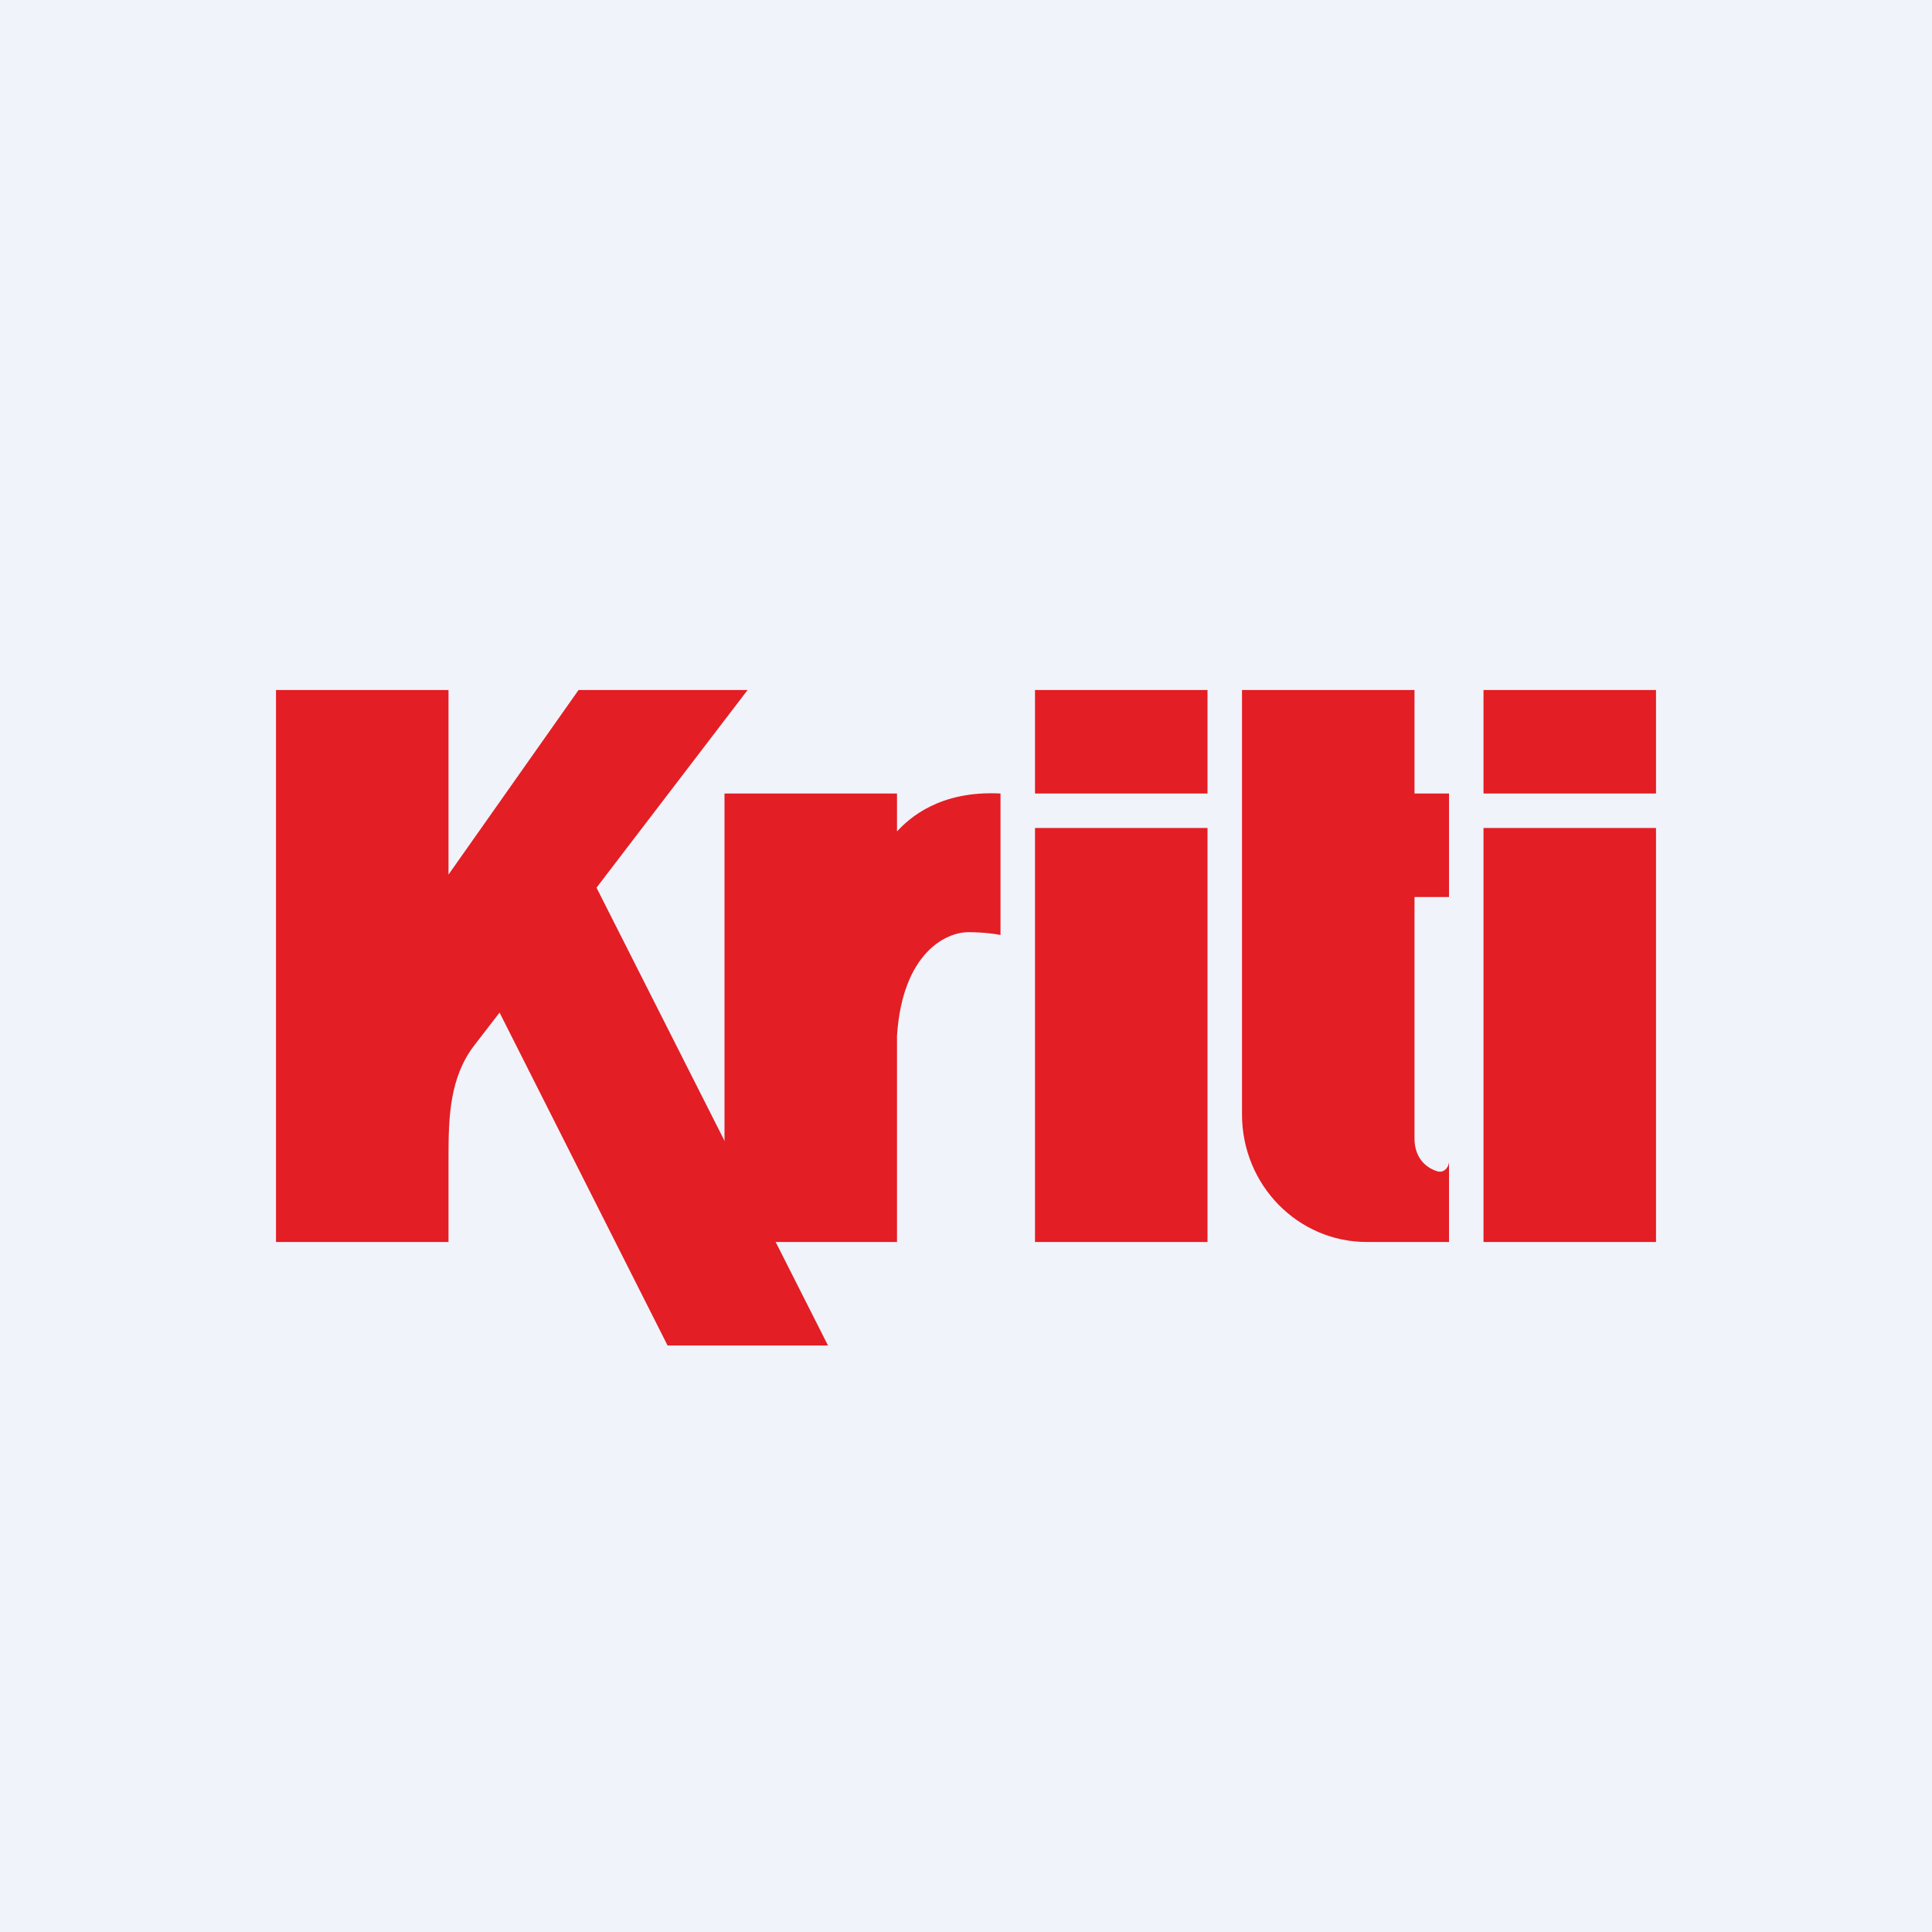
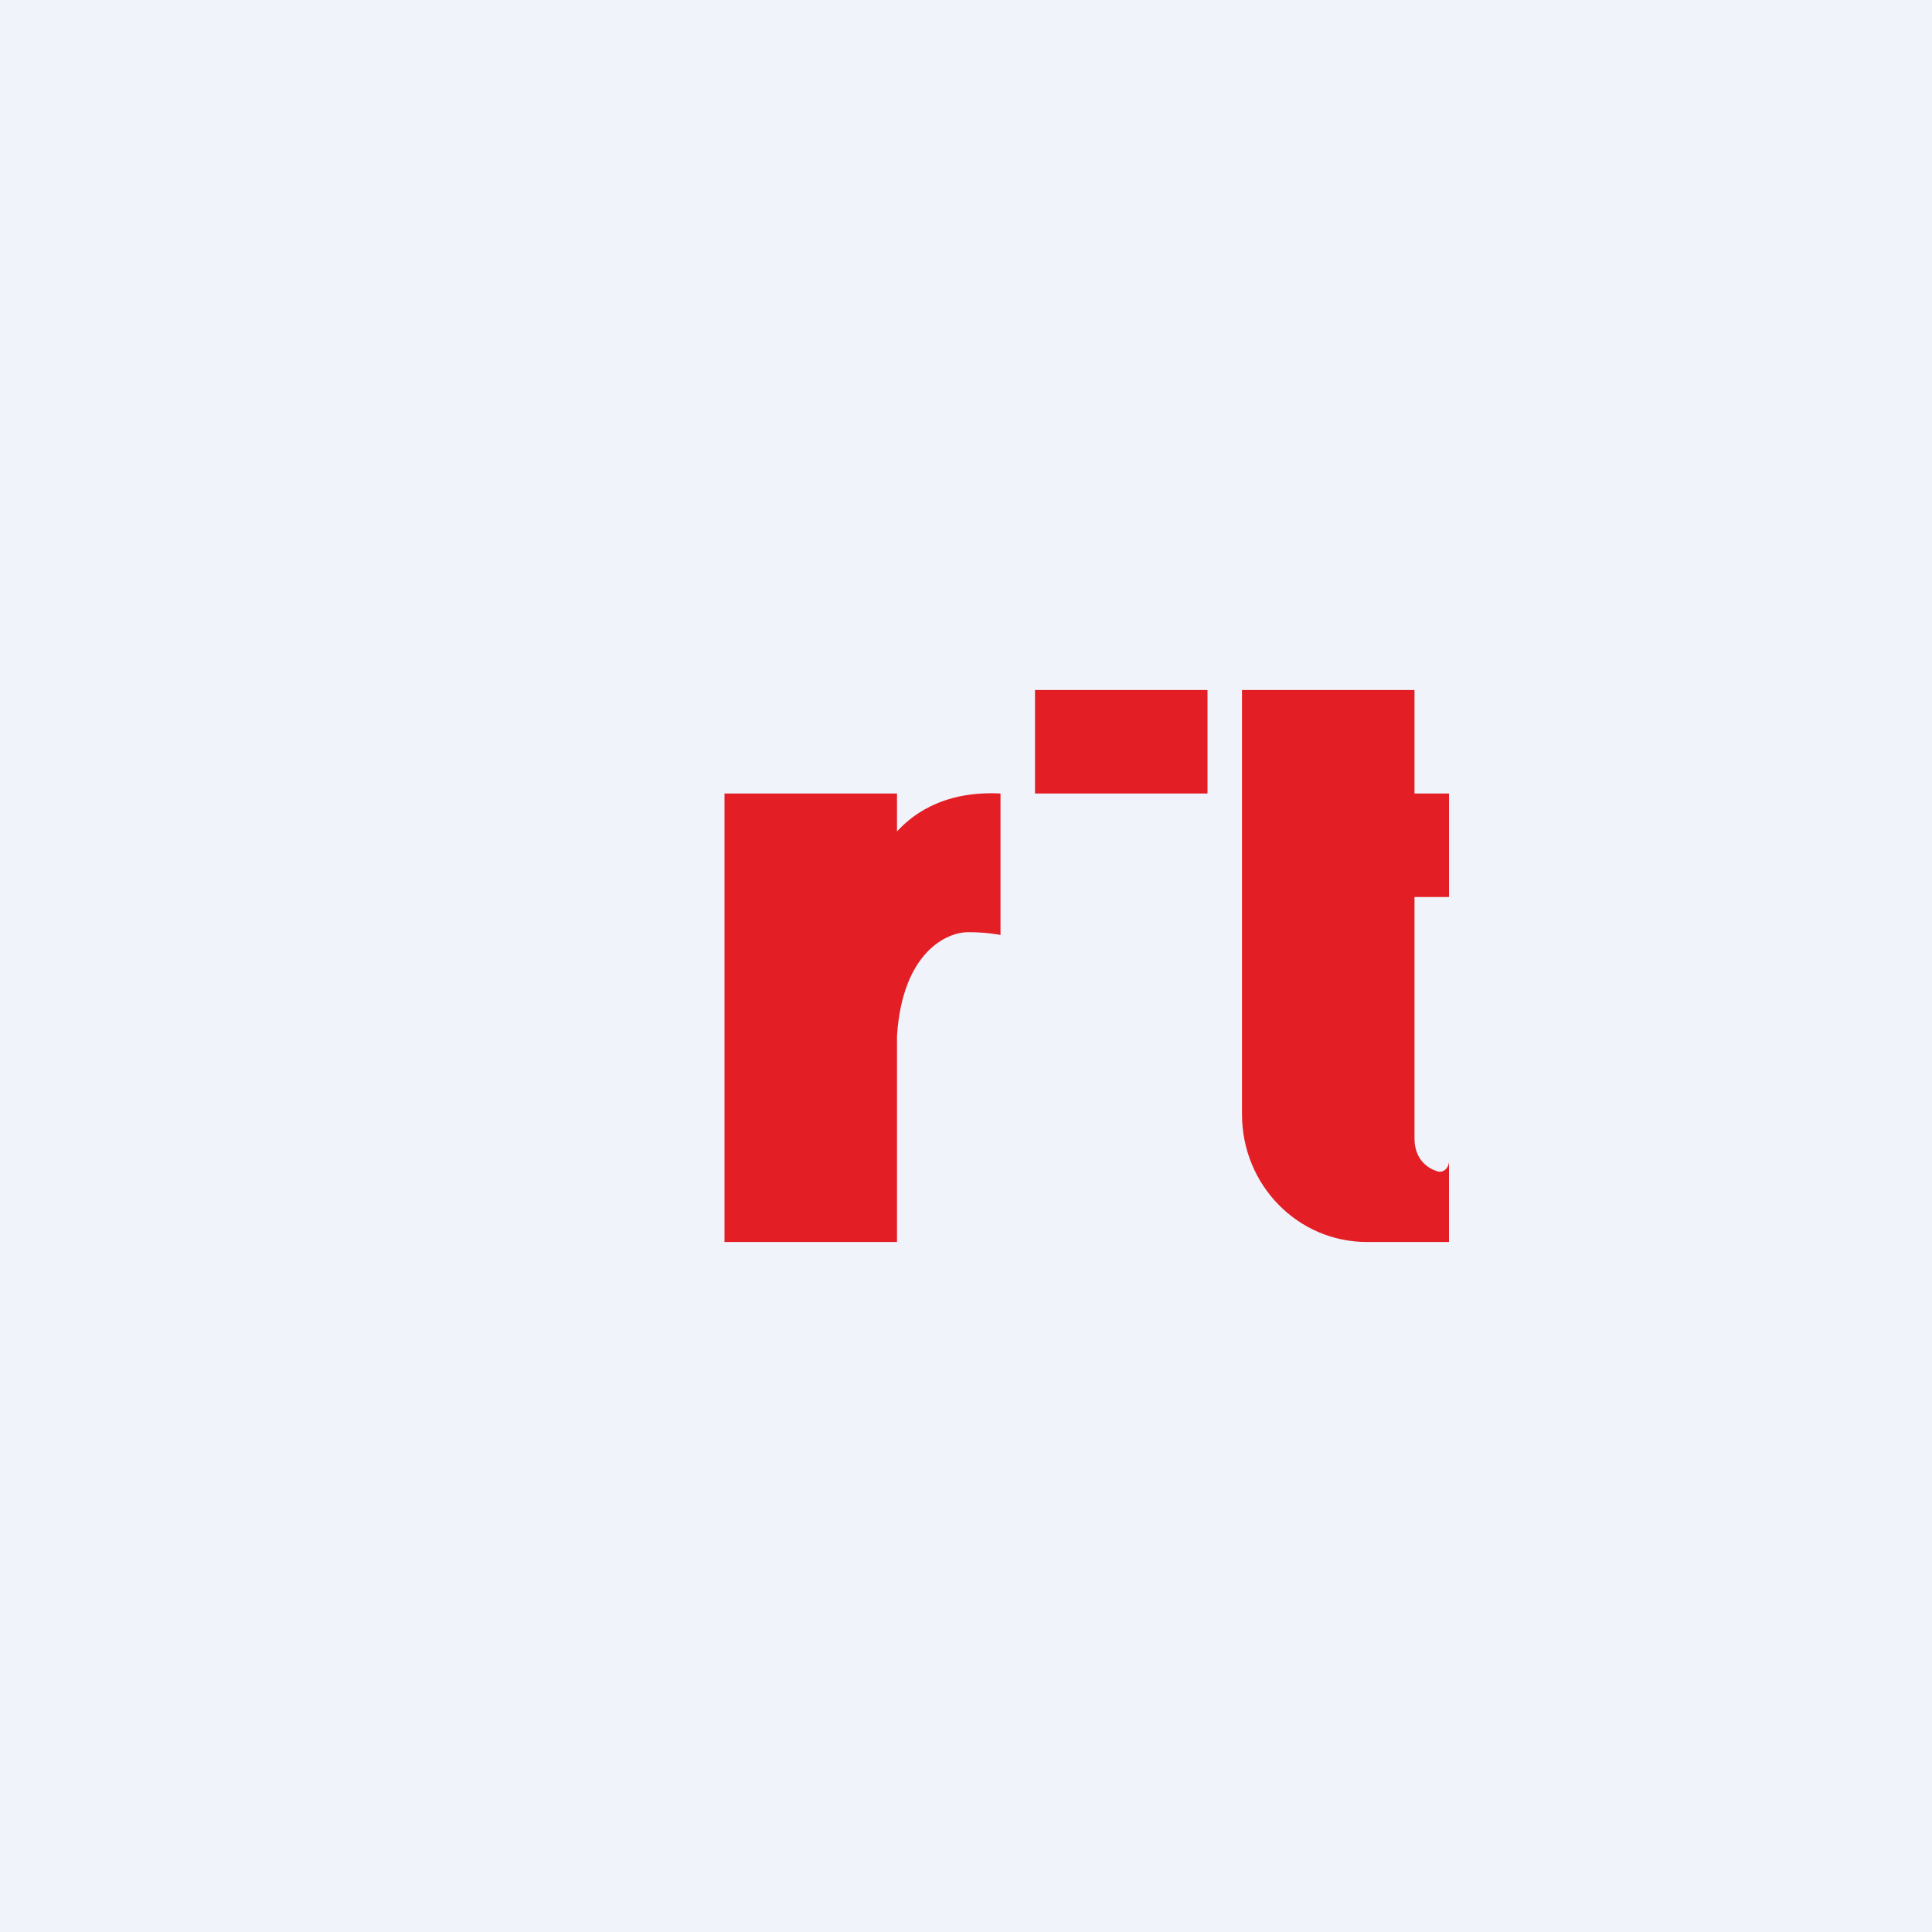
<svg xmlns="http://www.w3.org/2000/svg" width="56" height="56" viewBox="0 0 56 56">
  <path fill="#F0F3FA" d="M0 0h56v56H0z" />
-   <path fill="#E31E24" d="M43 24h5v12h-5zM43 20h5v3h-5zM30 24h5v12h-5zM8 20h5v5.35L16.77 20h4.9l-4.38 5.73L24 39h-4.65l-4.87-9.65-.74.96c-.7.92-.74 2.05-.74 3.2V36H8V20Z" />
  <path d="M26 23h-5v13h5v-5.98c.16-2.42 1.44-3 2.06-3 .5 0 .83.06.94.08V23c-1.77-.09-2.65.72-3 1.1V23ZM30 20h5v3h-5zM36 20h5v3h1v3h-1v7c0 .53.3.84.66.95.18.06.33-.1.34-.27V36h-2.38c-2 0-3.62-1.65-3.62-3.7V20Z" fill="#E31E24" />
</svg>